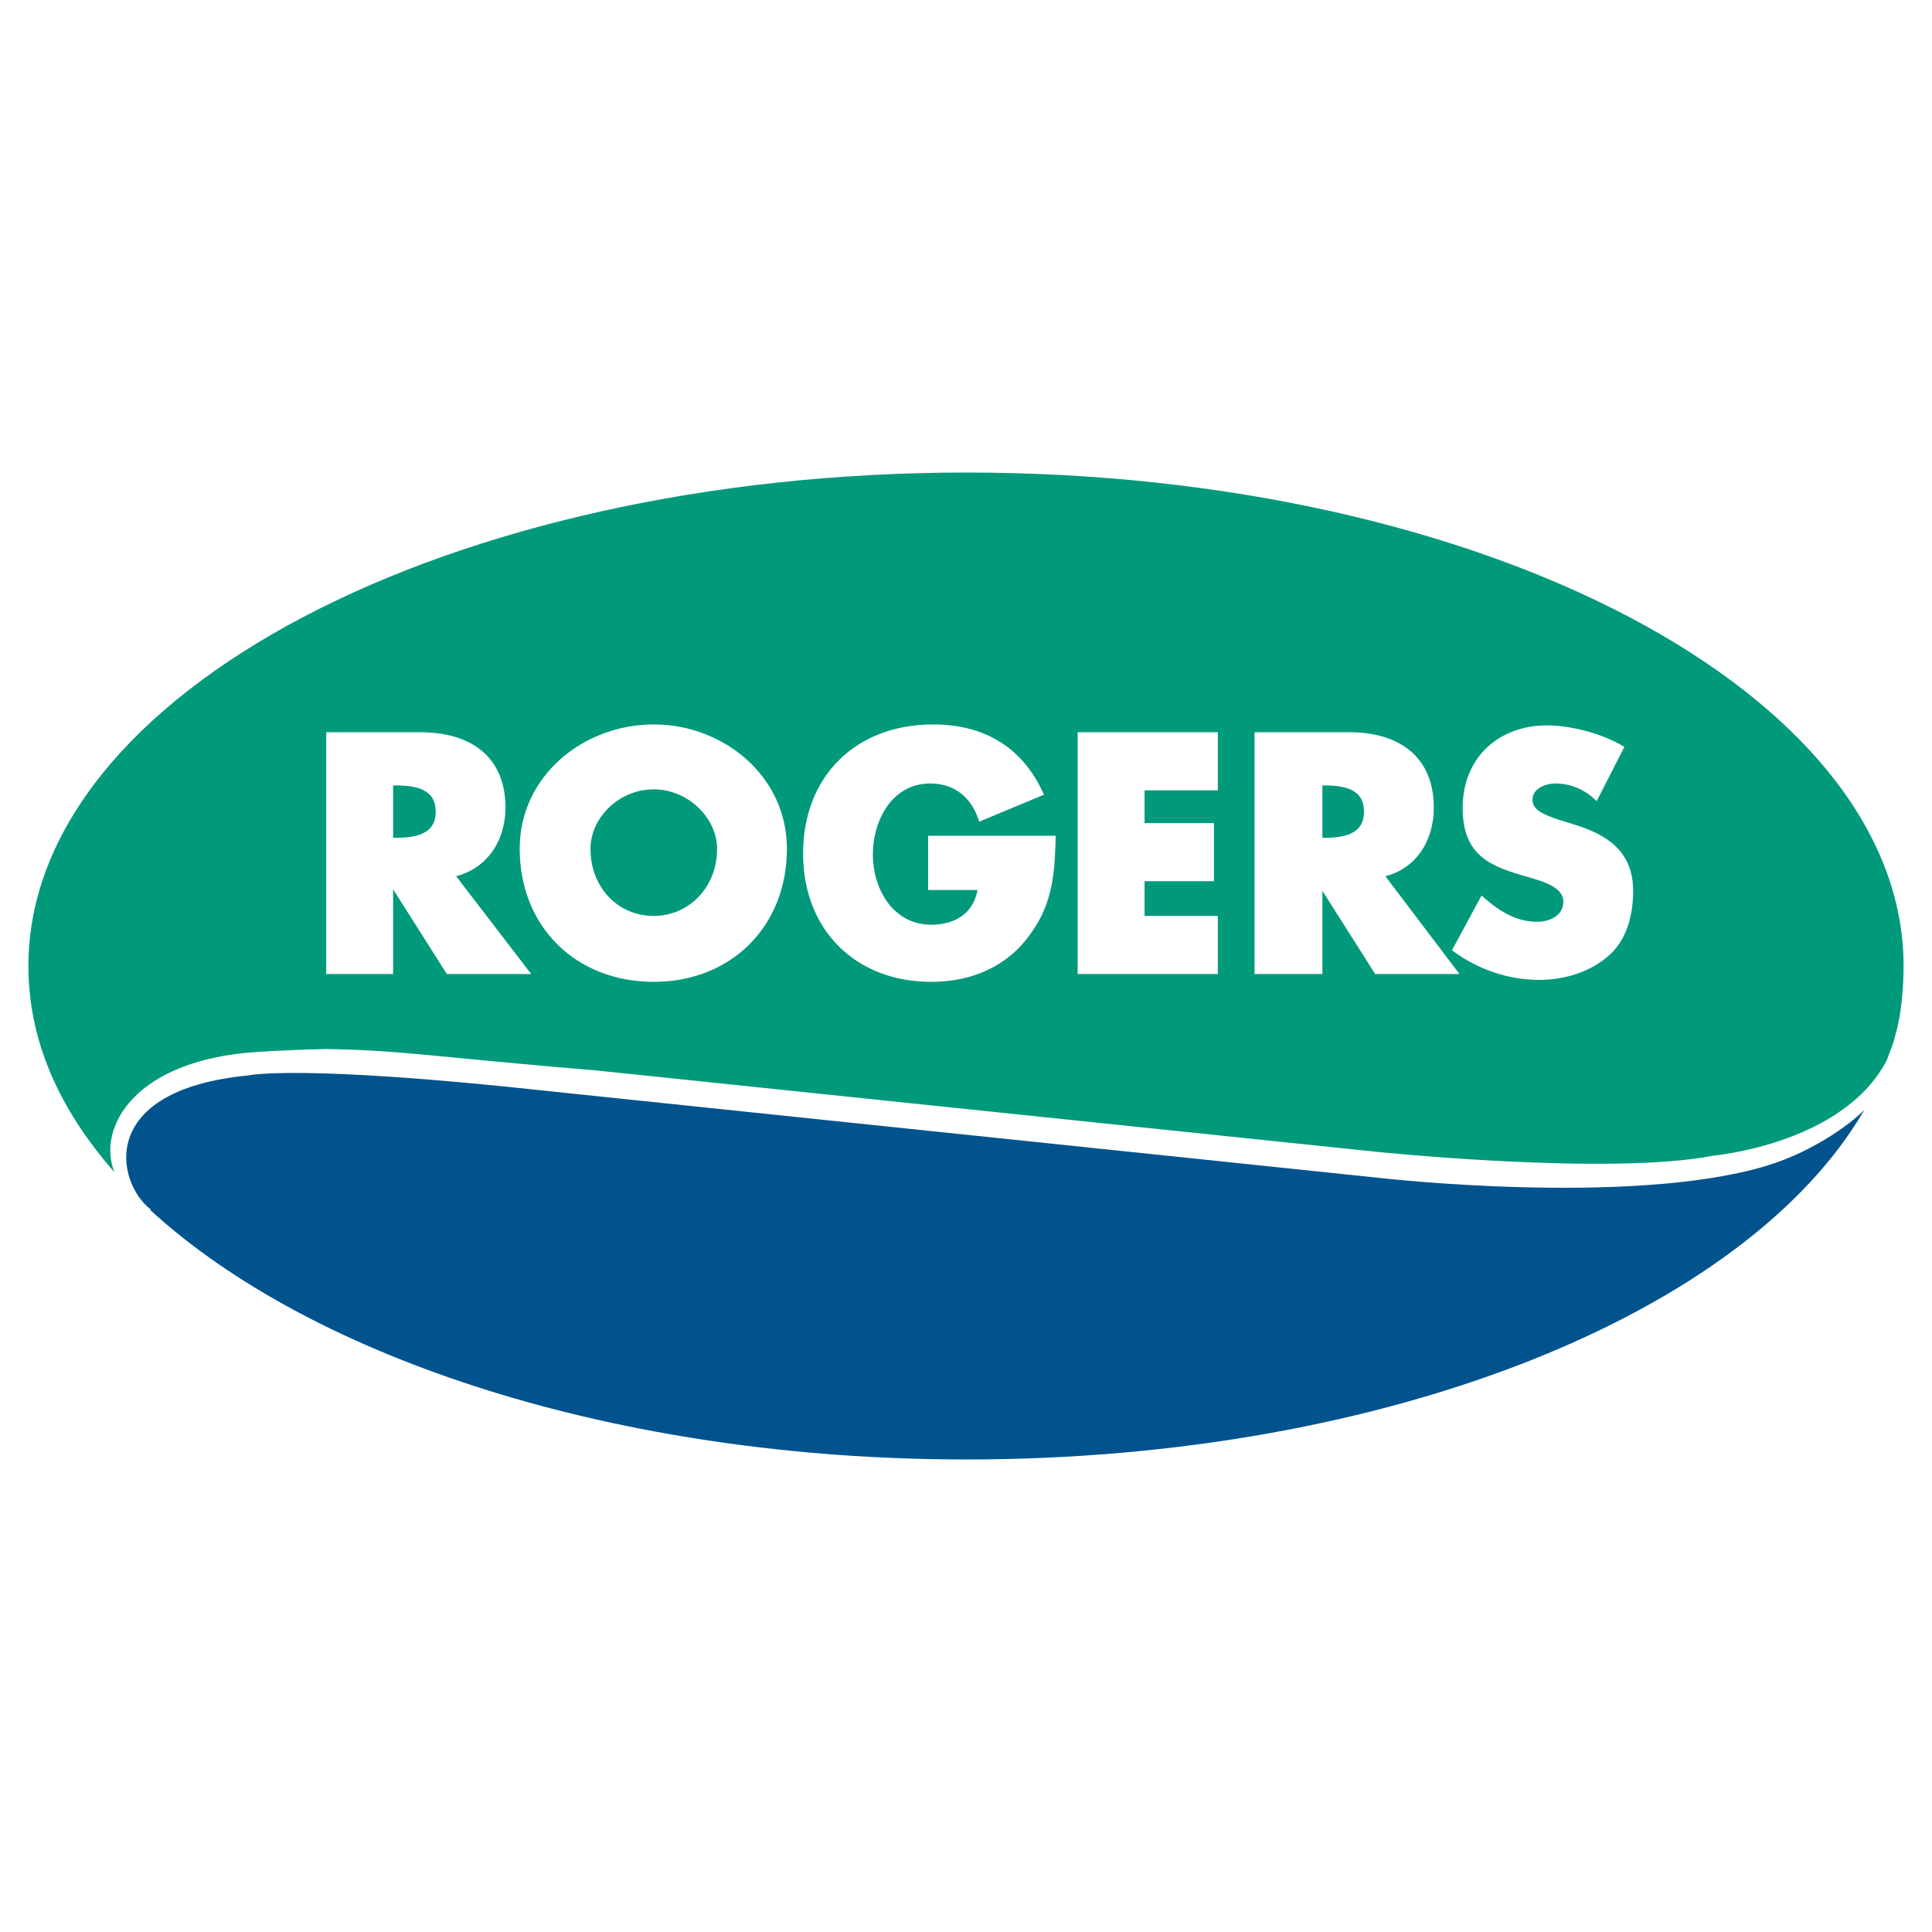
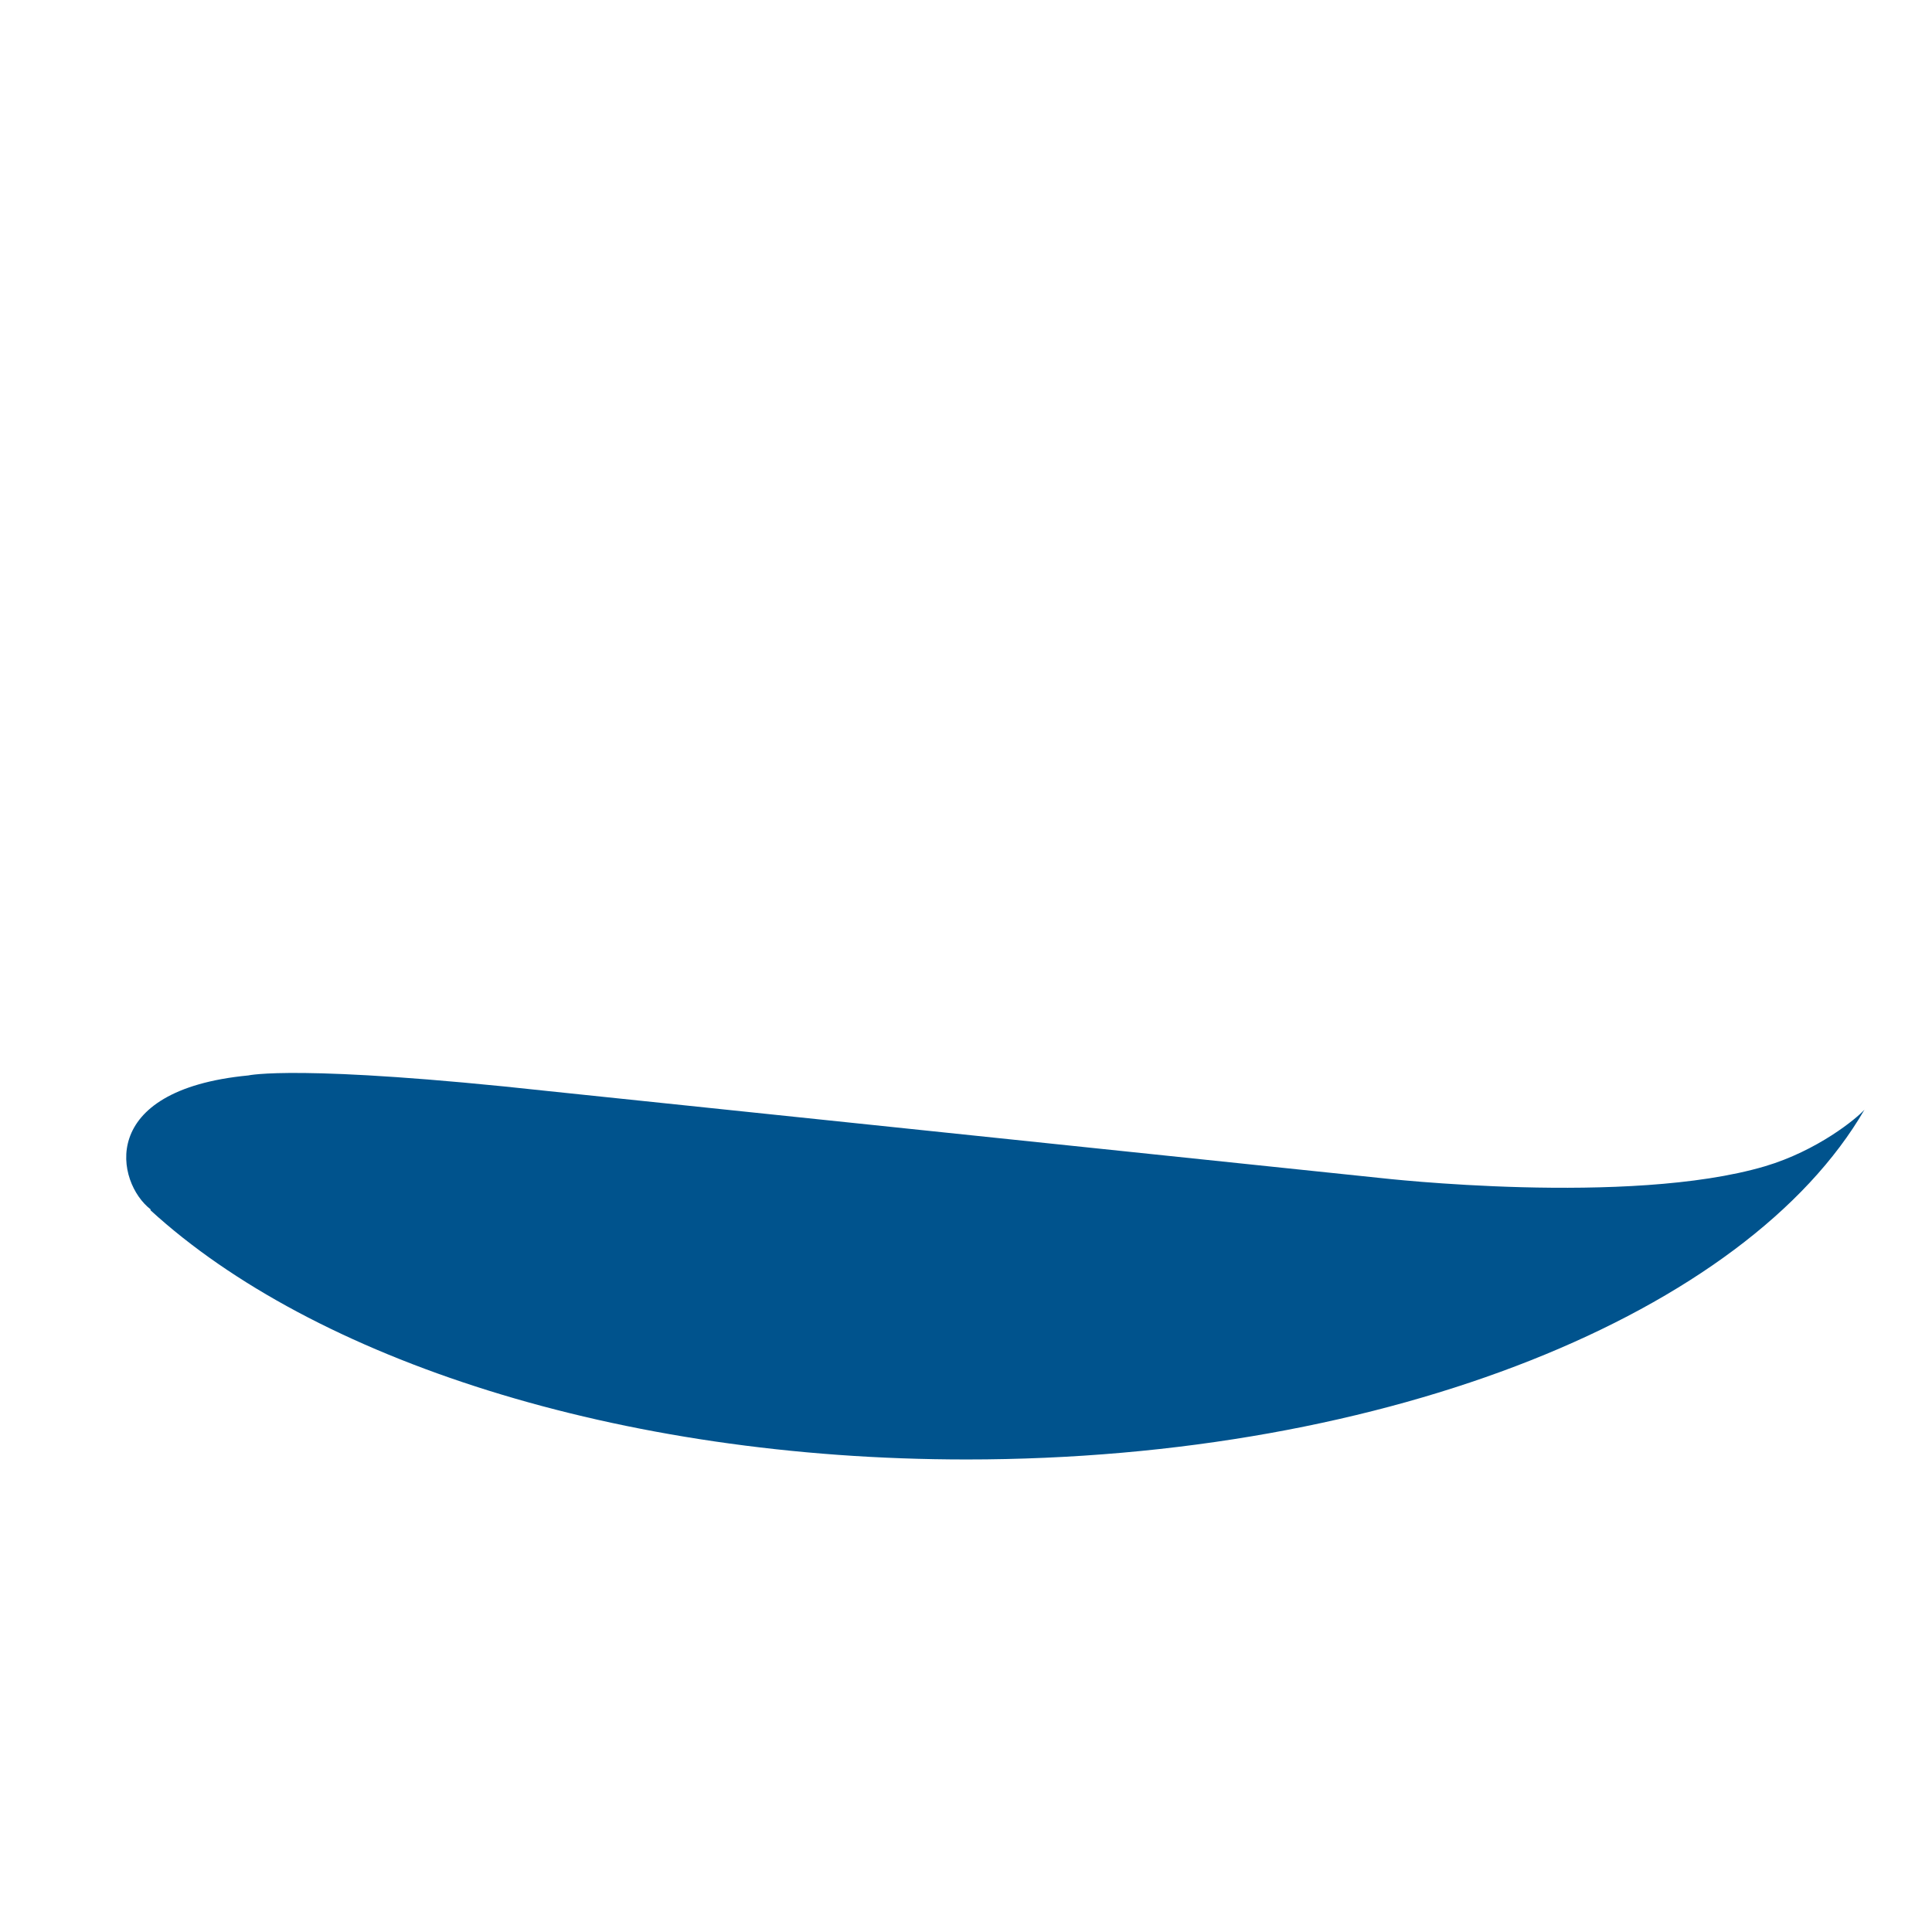
<svg xmlns="http://www.w3.org/2000/svg" version="1.0" id="Layer_1" x="0px" y="0px" width="192.756px" height="192.756px" viewBox="0 0 192.756 192.756" enable-background="new 0 0 192.756 192.756" xml:space="preserve">
  <g>
-     <polygon fill-rule="evenodd" clip-rule="evenodd" fill="#FFFFFF" points="0,0 192.756,0 192.756,192.756 0,192.756 0,0  " />
-     <path fill-rule="evenodd" clip-rule="evenodd" fill="#009A7B" d="M11.414,116.949c-1.755-4.389,1.95-11.213,14.233-11.992   c0,0,2.535-0.195,6.825-0.293c7.507,0.098,10.724,0.781,27.103,2.145l77.603,8.092c0,0,23.398,2.438,33.83,0.391   c0,0,12.967-1.17,17.256-9.555c0.293-0.877,0.585-1.363,0.878-2.631c0.585-1.951,0.779-4.777,0.779-6.728   c0-27.2-41.823-49.233-93.494-49.233c-51.67,0-93.592,22.033-93.592,49.233C2.834,103.787,5.857,110.611,11.414,116.949   L11.414,116.949z" />
    <path fill-rule="evenodd" clip-rule="evenodd" fill="#00538D" d="M186.021,110.709c-11.699,20.182-47.283,34.902-89.595,34.902   c-34.805,0-65.222-10.041-81.406-24.861v-0.098c-3.412-2.631-5.459-11.893,9.75-13.355c0,0,4.972-1.17,29.93,1.561l83.063,8.676   c0,0,24.763,2.828,38.313-1.17C181.342,114.805,185.241,111.586,186.021,110.709L186.021,110.709z" />
    <path fill-rule="evenodd" clip-rule="evenodd" fill="#FFFFFF" stroke="#FFFFFF" stroke-width="0.628" stroke-miterlimit="2.613" d="   M52.36,96.865h-7.604l-5.752-9.067h-0.098v9.067h-6.044V73.37h9.067c4.679,0,8.189,2.145,8.189,7.215   c0,3.217-1.853,6.044-5.167,6.629L52.36,96.865L52.36,96.865z M38.907,83.899h0.585c2.047,0,4.29-0.39,4.29-2.925   s-2.242-2.925-4.29-2.925h-0.585V83.899L38.907,83.899z" />
    <path fill-rule="evenodd" clip-rule="evenodd" fill="#FFFFFF" stroke="#FFFFFF" stroke-width="0.628" stroke-miterlimit="2.613" d="   M78.196,84.679c0,7.604-5.459,12.965-12.966,12.965c-7.604,0-13.064-5.361-13.064-12.965c0-7.117,6.24-12.089,13.064-12.089   C71.957,72.59,78.196,77.562,78.196,84.679L78.196,84.679z M58.6,84.679c0,4.094,2.925,7.019,6.63,7.019   c3.607,0,6.629-2.925,6.629-7.019c0-3.218-3.022-6.24-6.629-6.24C61.524,78.439,58.6,81.461,58.6,84.679L58.6,84.679z" />
    <path fill-rule="evenodd" clip-rule="evenodd" fill="#FFFFFF" stroke="#FFFFFF" stroke-width="0.628" stroke-miterlimit="2.613" d="   M105.006,83.704c-0.098,3.413-0.292,6.337-2.437,9.262c-2.243,3.217-5.752,4.679-9.652,4.679c-7.409,0-12.479-5.069-12.479-12.478   c0-7.604,5.167-12.577,12.673-12.577c4.875,0,8.58,2.145,10.626,6.532l-5.85,2.437c-0.78-2.242-2.534-3.705-5.069-3.705   c-3.998,0-6.045,3.802-6.045,7.409s2.145,7.312,6.142,7.312c2.632,0,4.68-1.365,4.972-4.095h-4.972v-4.777H105.006L105.006,83.704z   " />
-     <polygon fill-rule="evenodd" clip-rule="evenodd" fill="#FFFFFF" stroke="#FFFFFF" stroke-width="0.628" stroke-miterlimit="2.613" points="   113.878,78.537 113.878,82.437 120.8,82.437 120.8,87.604 113.878,87.604 113.878,91.698 121.189,91.698 121.189,96.865    107.833,96.865 107.833,73.37 121.189,73.37 121.189,78.537 113.878,78.537  " />
-     <path fill-rule="evenodd" clip-rule="evenodd" fill="#FFFFFF" stroke="#FFFFFF" stroke-width="0.628" stroke-miterlimit="2.613" d="   M144.978,96.865h-7.604l-5.752-9.067l0,0v9.067h-6.142V73.37h9.164c4.582,0,8.092,2.145,8.092,7.215   c0,3.217-1.755,6.044-5.069,6.629L144.978,96.865L144.978,96.865z M131.621,83.899h0.585c1.95,0,4.192-0.39,4.192-2.925   s-2.242-2.925-4.192-2.925h-0.585V83.899L131.621,83.899z" />
+     <path fill-rule="evenodd" clip-rule="evenodd" fill="#FFFFFF" stroke="#FFFFFF" stroke-width="0.628" stroke-miterlimit="2.613" d="   M144.978,96.865h-7.604l-5.752-9.067l0,0v9.067h-6.142V73.37h9.164c4.582,0,8.092,2.145,8.092,7.215   c0,3.217-1.755,6.044-5.069,6.629L144.978,96.865L144.978,96.865z M131.621,83.899h0.585c1.95,0,4.192-0.39,4.192-2.925   s-2.242-2.925-4.192-2.925V83.899L131.621,83.899z" />
    <path fill-rule="evenodd" clip-rule="evenodd" fill="#FFFFFF" stroke="#FFFFFF" stroke-width="0.628" stroke-miterlimit="2.613" d="   M159.211,79.414c-1.072-0.975-2.534-1.56-3.997-1.56c-1.17,0-2.632,0.585-2.632,1.95s1.657,1.853,2.729,2.242l1.561,0.488   c3.217,0.975,5.752,2.535,5.752,6.336c0,2.34-0.585,4.777-2.438,6.337s-4.29,2.243-6.63,2.243c-2.925,0-5.85-0.976-8.287-2.731   l2.633-4.874c1.56,1.365,3.314,2.437,5.46,2.437c1.364,0,2.924-0.683,2.924-2.34c0-1.755-2.437-2.34-3.704-2.729   c-3.802-1.073-6.337-2.047-6.337-6.629c0-4.777,3.412-7.897,8.092-7.897c2.34,0,5.265,0.78,7.312,1.95L159.211,79.414   L159.211,79.414z" />
  </g>
</svg>